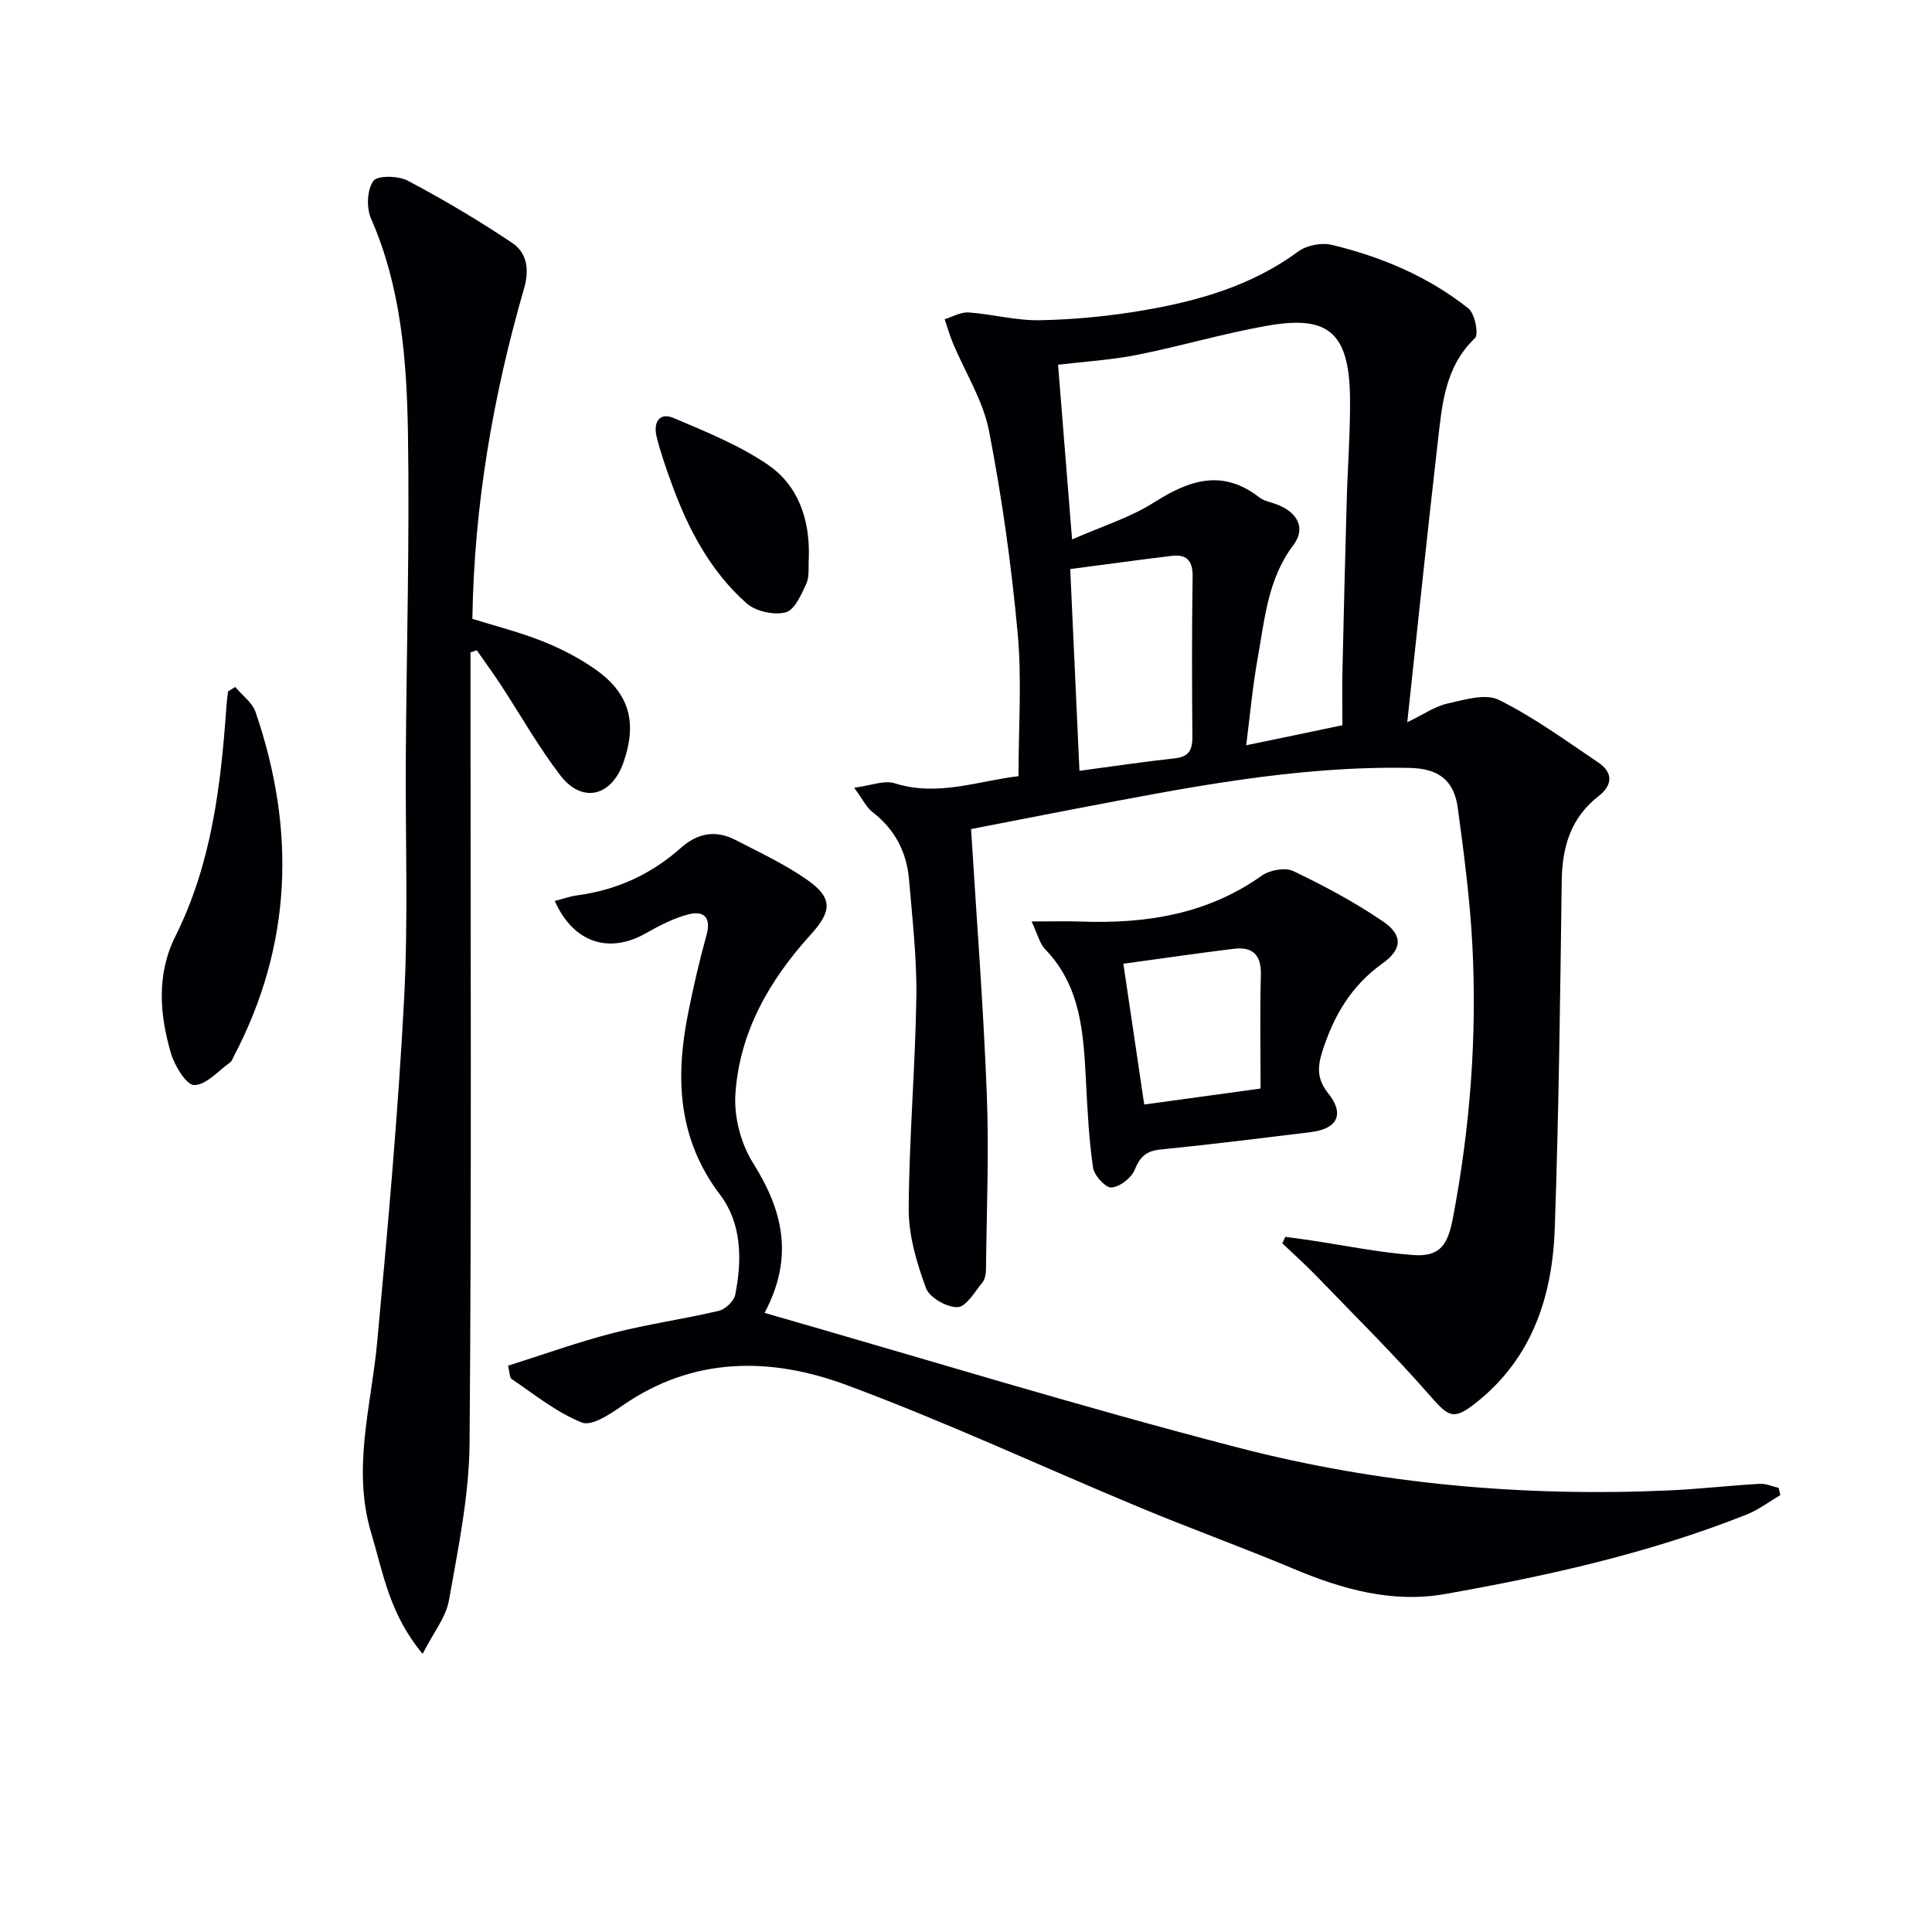
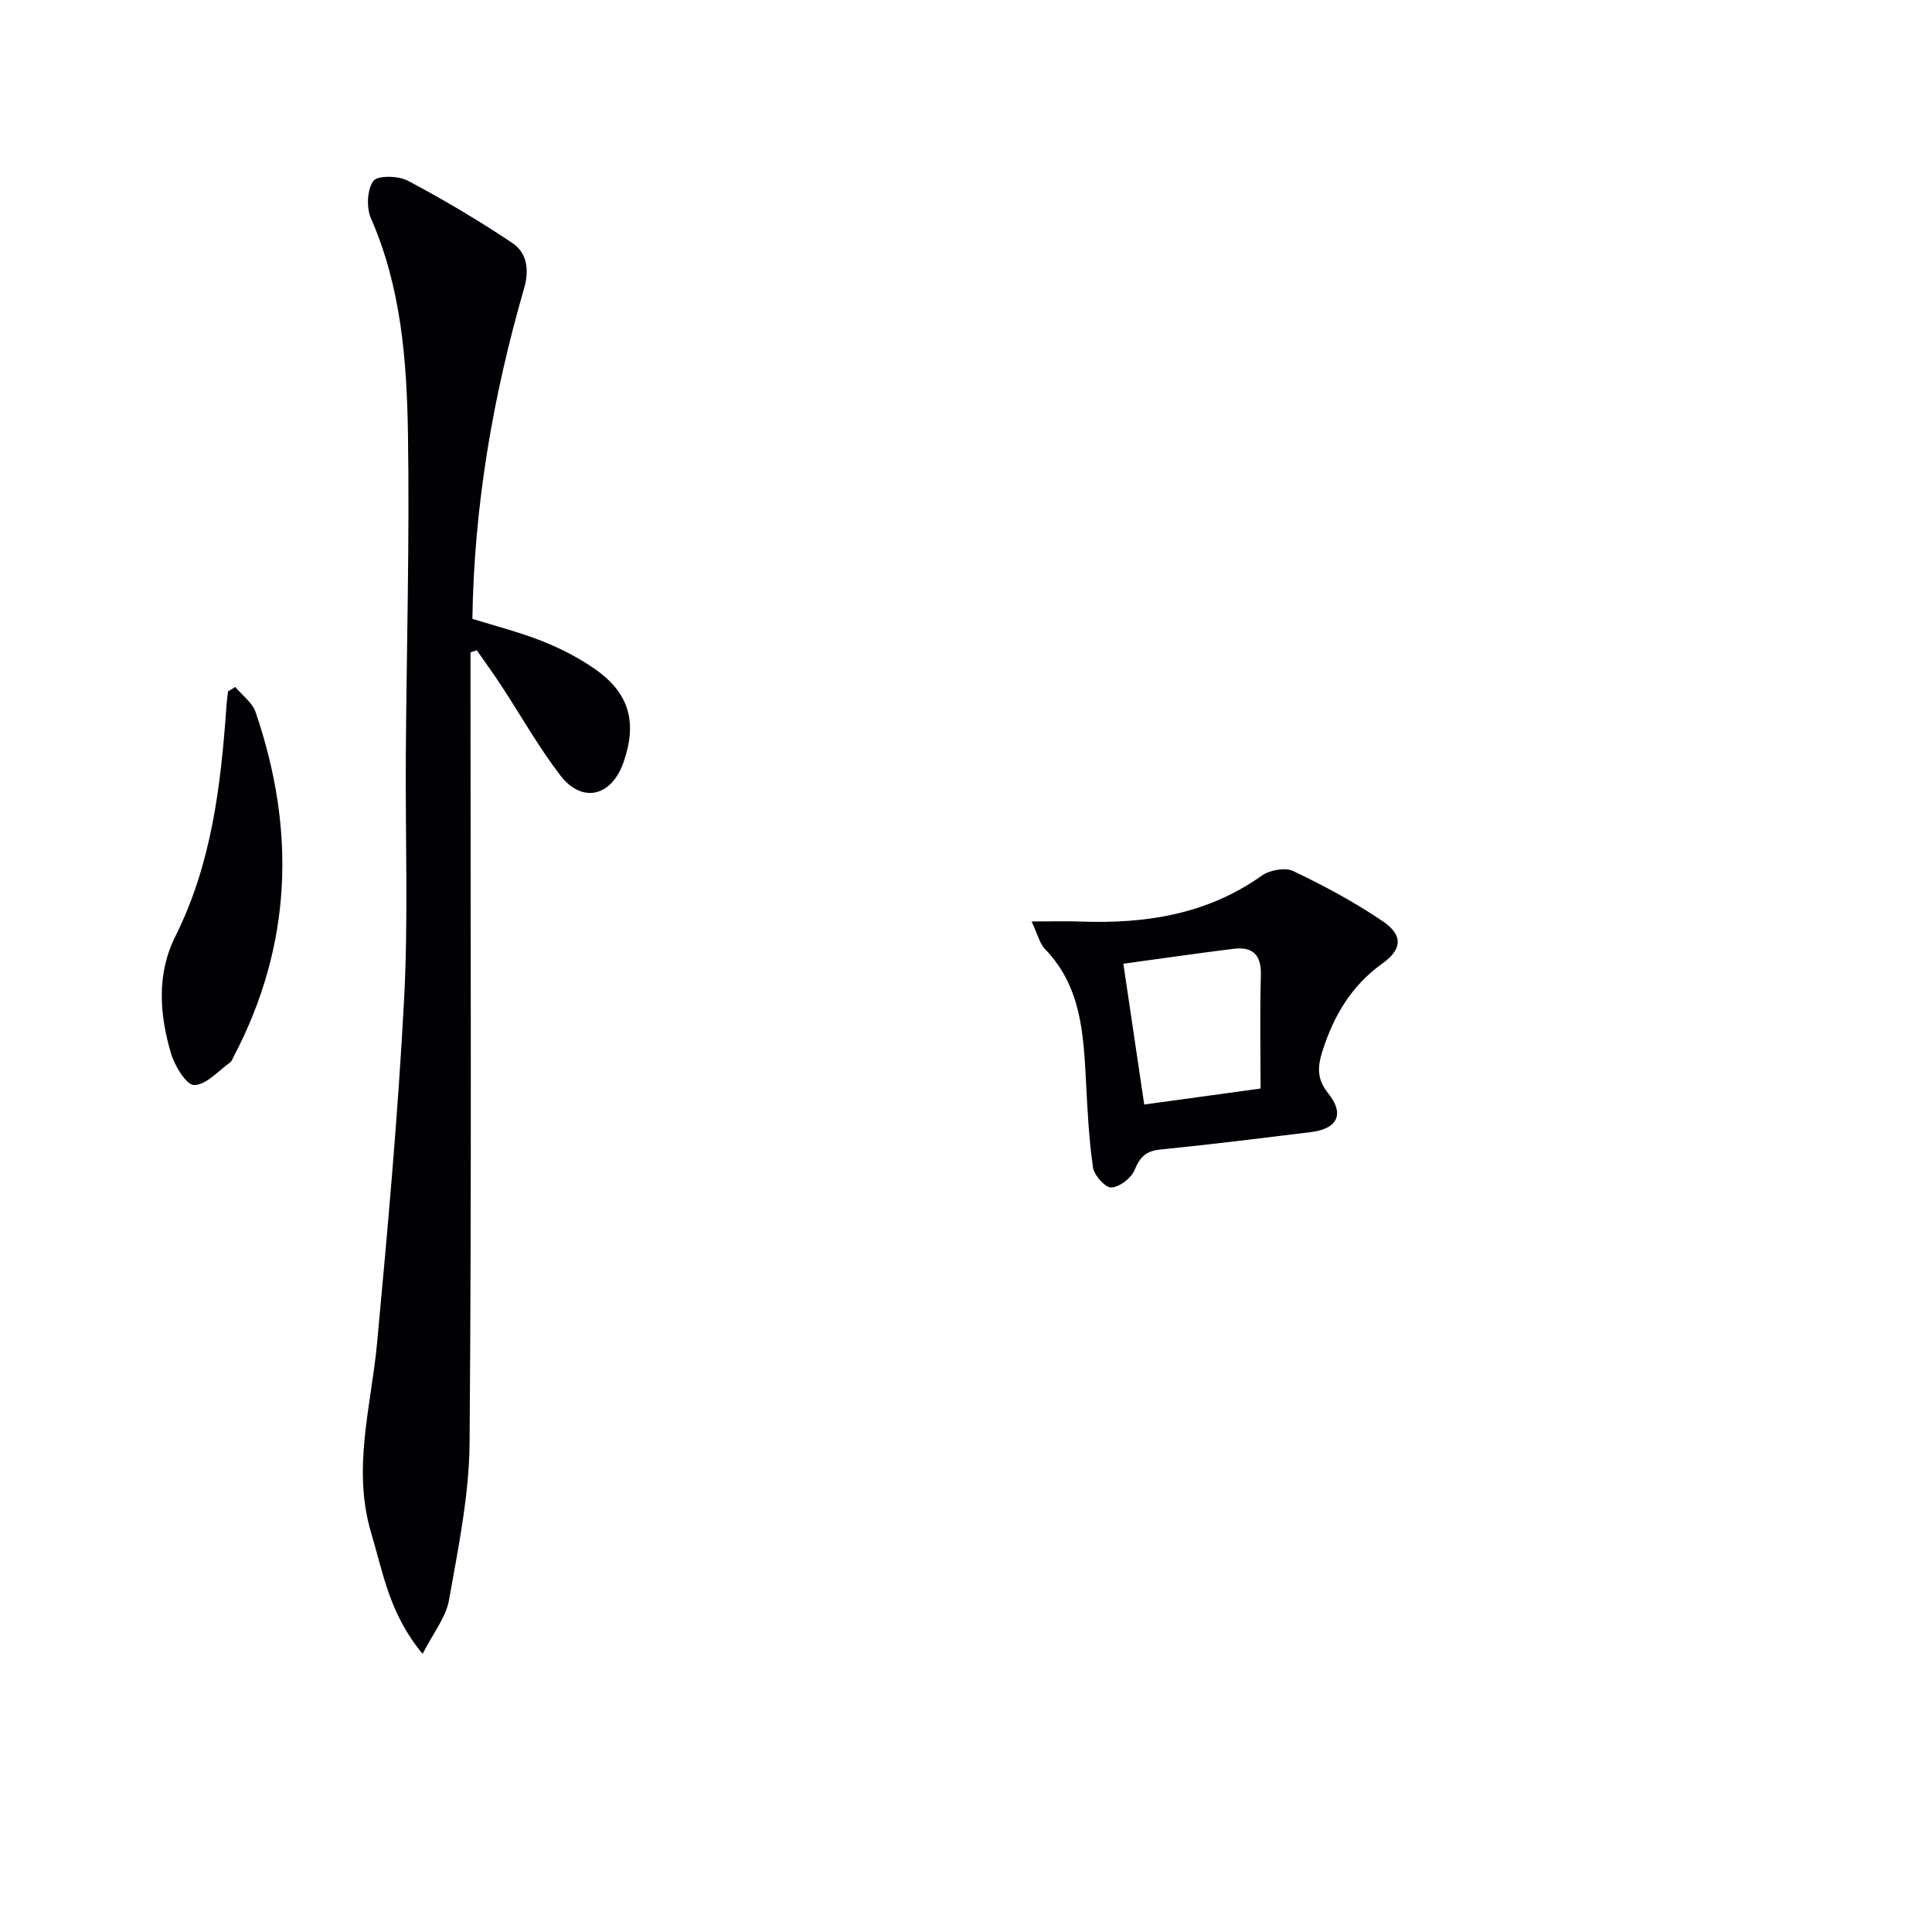
<svg xmlns="http://www.w3.org/2000/svg" enable-background="new 0 0 400 400" viewBox="0 0 400 400">
  <g fill="#010105">
-     <path d="m201.05 171.65c1.1 17.95 2.53 36.32 3.25 54.71.48 12.09-.03 24.23-.16 36.34-.01.96-.19 2.14-.75 2.83-1.58 1.93-3.36 5.05-5.14 5.1-2.22.07-5.82-1.98-6.54-3.95-1.91-5.2-3.59-10.86-3.57-16.33.06-14.62 1.36-29.23 1.58-43.85.12-8.12-.83-16.26-1.51-24.38-.48-5.72-2.96-10.45-7.62-14.04-1.22-.94-1.93-2.52-3.75-4.99 3.53-.45 6.23-1.6 8.35-.93 8.98 2.84 17.36-.5 25.68-1.46 0-10.09.72-19.9-.17-29.57-1.29-14.03-3.24-28.06-5.93-41.89-1.22-6.29-4.92-12.09-7.45-18.13-.68-1.63-1.16-3.34-1.74-5.02 1.66-.5 3.36-1.52 4.97-1.4 4.94.35 9.86 1.71 14.76 1.61 7.06-.14 14.17-.82 21.14-2 11.52-1.95 22.66-5.1 32.33-12.23 1.75-1.29 4.84-1.89 6.97-1.37 10.26 2.47 19.94 6.55 28.26 13.15 1.34 1.07 2.19 5.36 1.36 6.16-6.28 6-6.81 13.85-7.7 21.56-2.18 18.94-4.14 37.9-6.31 57.97 3.33-1.61 5.67-3.27 8.26-3.86 3.51-.79 7.92-2.16 10.7-.78 7.24 3.59 13.87 8.44 20.61 12.98 3.05 2.06 2.98 4.65.06 6.93-5.76 4.48-7.56 10.5-7.65 17.56-.32 23.97-.61 47.95-1.44 71.91-.49 14.05-4.63 26.87-16.25 36.1-4.72 3.75-5.7 3.02-9.55-1.38-7.51-8.6-15.66-16.64-23.6-24.87-2.24-2.32-4.67-4.48-7.01-6.71.21-.45.41-.9.62-1.34 1.62.22 3.25.42 4.87.66 7.19 1.07 14.36 2.56 21.59 3.1 5.6.41 7.19-2.12 8.25-7.71 3.56-18.73 5.01-37.6 4.01-56.6-.5-9.44-1.74-18.86-3.01-28.24-.78-5.8-4.05-8.18-9.95-8.3-23.61-.47-46.6 4.16-69.62 8.54-7.11 1.36-14.23 2.77-21.2 4.12zm76.88-21.5c0-4.06-.07-7.69.01-11.32.26-11.8.56-23.6.89-35.4.2-6.98.74-13.95.68-20.93-.12-14.24-4.99-17.23-17.39-15.02-8.97 1.6-17.75 4.22-26.7 5.99-5.41 1.07-10.97 1.4-16.36 2.04.98 12.28 1.9 23.75 2.9 36.18 6.2-2.74 12.03-4.52 16.99-7.68 7.31-4.65 14.16-6.95 21.77-1.04 1 .78 2.44 1.01 3.67 1.48 4.27 1.63 6.01 4.93 3.4 8.39-5.32 7.04-5.94 15.35-7.4 23.44-1.07 5.93-1.6 11.96-2.38 18.02 7.06-1.45 13.52-2.81 19.92-4.15zm-54.44 9.44c6.76-.9 13.25-1.88 19.78-2.59 3.12-.34 3.63-2.01 3.6-4.71-.09-10.96-.12-21.92.05-32.88.05-3.31-1.21-4.71-4.36-4.32-6.98.85-13.94 1.81-20.98 2.73.64 14.08 1.25 27.28 1.91 41.77z" />
-     <path d="m114.86 186.53c1.85-.47 3.22-.98 4.64-1.16 8.16-1.08 15.34-4.37 21.44-9.8 3.59-3.19 7.32-3.76 11.43-1.62 4.99 2.59 10.15 4.99 14.73 8.2 5.37 3.76 5.15 6.5.75 11.35-8.57 9.44-14.8 20.25-15.6 33.15-.29 4.66 1.16 10.16 3.65 14.12 6.11 9.72 8.6 19.35 2.4 31.05 33.18 9.51 65.47 19.46 98.15 27.92 29.09 7.53 58.92 10.17 89.01 8.84 6.29-.28 12.56-1.01 18.85-1.37 1.29-.08 2.62.54 3.94.84.12.5.23 1 .35 1.49-2.31 1.36-4.49 3.04-6.96 4.02-20.13 8.01-41.17 12.69-62.41 16.46-11.01 1.95-21.4-1-31.55-5.27-10.41-4.38-21.04-8.21-31.47-12.55-20.34-8.46-40.35-17.81-60.98-25.46-15.61-5.78-31.6-5.93-46.28 4.22-2.55 1.76-6.41 4.38-8.47 3.56-5.22-2.06-9.79-5.8-14.53-9-.5-.34-.44-1.51-.76-2.77 7.36-2.32 14.48-4.89 21.77-6.77 7.21-1.85 14.62-2.88 21.87-4.59 1.35-.32 3.11-1.98 3.38-3.3 1.47-7.21 1.35-14.82-3.08-20.66-8.79-11.58-9.33-24.14-6.7-37.46 1.09-5.52 2.36-11.01 3.86-16.43 1.01-3.65-.64-5.02-3.69-4.25-3.13.8-6.13 2.37-8.97 3.98-7.55 4.25-14.93 1.94-18.77-6.74z" />
    <path d="m97.41 135.07v5.78c0 52.65.24 105.3-.19 157.94-.09 10.85-2.36 21.74-4.26 32.5-.63 3.57-3.26 6.79-5.46 11.12-6.89-8.24-8.19-16.82-10.64-24.99-4-13.36 0-26.3 1.22-39.45 2.2-23.64 4.33-47.31 5.58-71.02.89-16.78.24-33.64.36-50.47.15-22.3.8-44.6.44-66.89-.25-15.08-1.43-30.18-7.66-44.39-.96-2.2-.81-5.91.5-7.73.85-1.19 5.17-1.1 7.13-.06 7.42 3.93 14.67 8.23 21.64 12.9 3.07 2.06 3.55 5.56 2.43 9.42-6.44 22.26-10.34 44.94-10.7 68.39 4.81 1.51 9.79 2.76 14.51 4.64 3.82 1.52 7.59 3.46 10.95 5.82 7.06 4.97 8.7 10.99 5.84 19.23-2.48 7.12-8.58 8.61-13.11 2.7s-8.21-12.47-12.31-18.72c-1.59-2.43-3.31-4.77-4.97-7.16-.43.16-.86.3-1.3.44z" />
    <path d="m213.58 190.78c4.04 0 7.12-.09 10.19.02 13.42.48 26.14-1.47 37.46-9.5 1.64-1.17 4.84-1.76 6.52-.96 6.4 3.06 12.72 6.44 18.58 10.43 4.2 2.86 3.98 5.79-.14 8.73-6.43 4.59-10.08 10.83-12.41 18.18-1.02 3.23-1.14 5.75 1.19 8.65 3.47 4.31 1.97 7.39-3.57 8.06-10.39 1.27-20.77 2.57-31.19 3.61-2.95.3-4.19 1.55-5.3 4.22-.7 1.69-3.09 3.54-4.81 3.64-1.24.07-3.56-2.5-3.8-4.13-.86-5.9-1.15-11.89-1.46-17.86-.52-9.85-.99-19.63-8.47-27.36-1.15-1.2-1.55-3.12-2.79-5.73zm19 8.75c1.53 10.29 2.94 19.79 4.32 29.15 7.85-1.08 15.35-2.11 24.09-3.31 0-7.92-.16-15.71.06-23.49.12-4.23-1.72-5.92-5.65-5.44-7.68.95-15.35 2.07-22.82 3.09z" />
    <path d="m48.7 142.23c1.44 1.72 3.53 3.21 4.21 5.19 8.35 24.35 7.61 48.19-4.5 71.28-.23.44-.4 1-.77 1.27-2.45 1.74-4.92 4.64-7.43 4.68-1.61.02-4.04-3.96-4.8-6.53-2.39-8.1-3.02-16.42.9-24.27 7.53-15.07 9.43-31.31 10.58-47.76.07-.98.21-1.95.32-2.93.5-.31 1-.62 1.49-.93z" />
-     <path d="m167.46 115.42c-.14 1.82.18 3.85-.52 5.42-1.02 2.26-2.45 5.49-4.3 5.95-2.43.61-6.19-.21-8.07-1.88-7.6-6.75-12.22-15.6-15.62-25.08-1.12-3.11-2.23-6.24-3.01-9.44-.69-2.81.46-5.16 3.59-3.82 6.65 2.83 13.51 5.59 19.43 9.63 6.37 4.34 8.73 11.43 8.5 19.22z" />
  </g>
</svg>